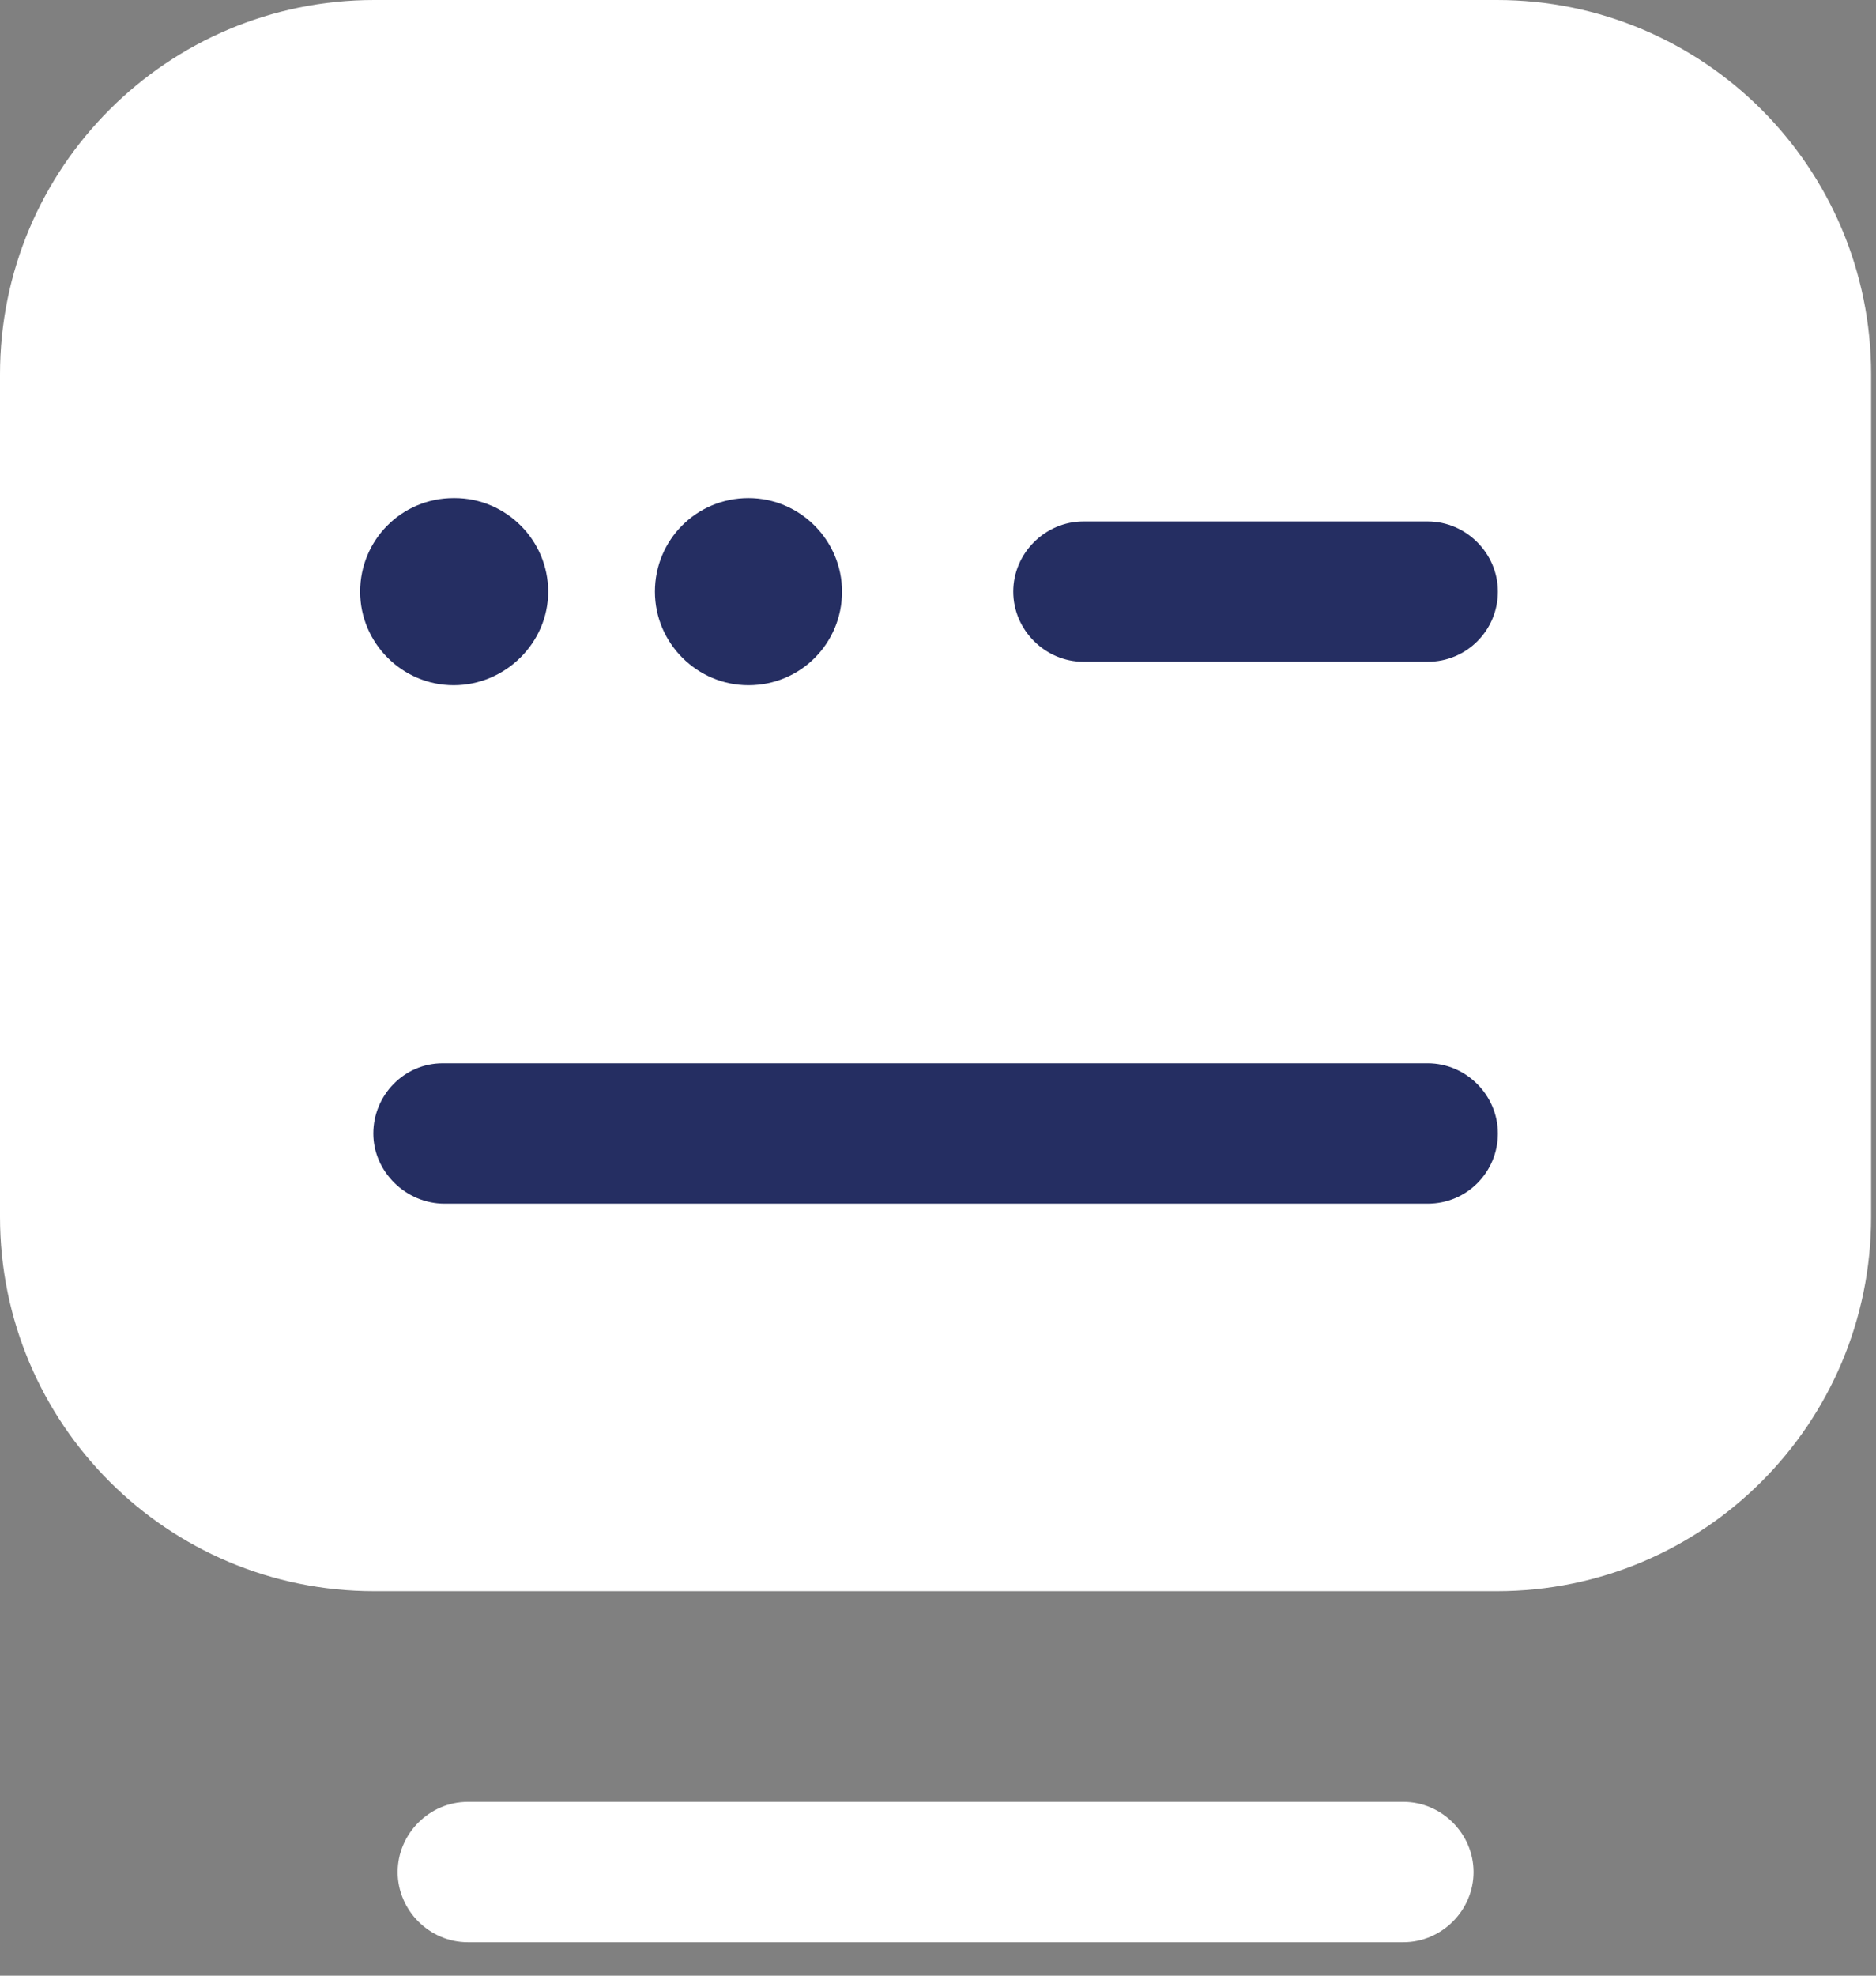
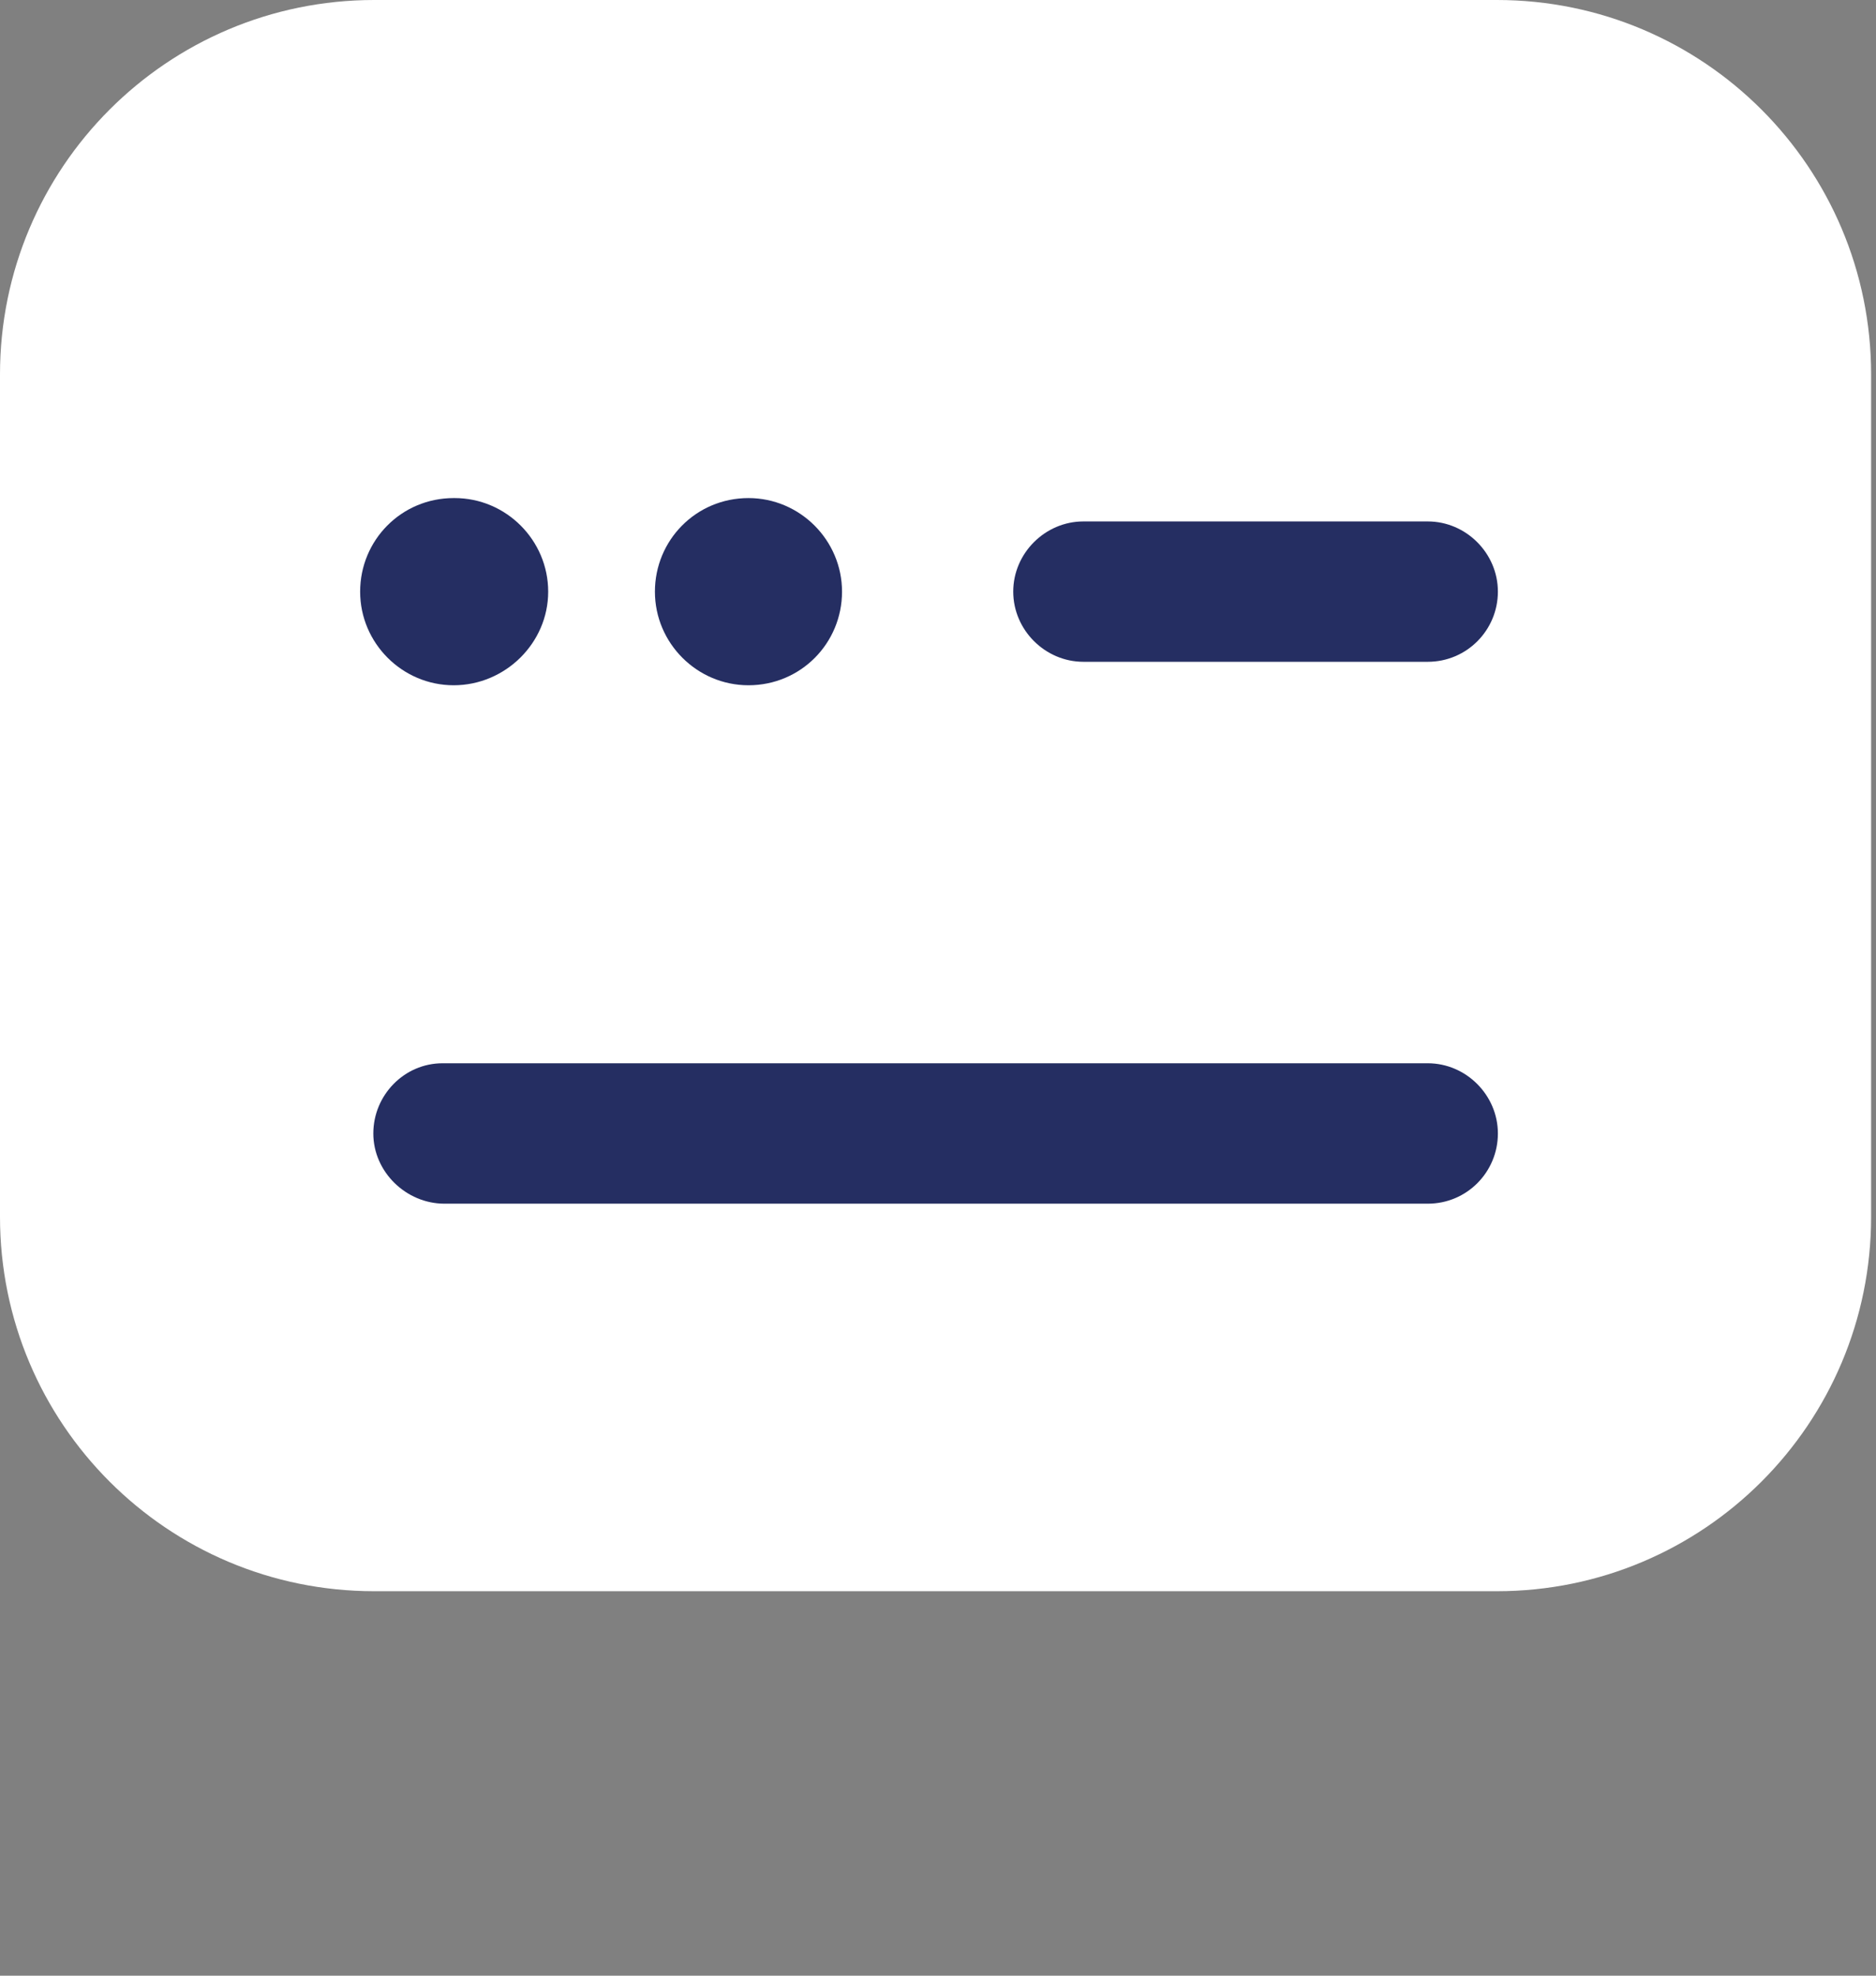
<svg xmlns="http://www.w3.org/2000/svg" width="38" height="40" viewBox="0 0 38 40" fill="none">
  <rect x="0" y="0" width="38" height="40" fill="#808080" stroke="none" />
-   <path d="M28.427 39.323H9.476C8.699 39.323 8.055 38.679 8.055 37.902C8.055 37.125 8.699 36.48 9.476 36.48H28.427C29.203 36.48 29.848 37.125 29.848 37.902C29.848 38.679 29.203 39.323 28.427 39.323Z" fill="white" />
  <path d="M30.321 32.216H7.58C3.392 32.216 0 28.824 0 24.636V7.58C0 3.392 3.392 0 7.58 0H30.321C34.509 0 37.901 3.392 37.901 7.58V24.636C37.901 28.824 34.509 32.216 30.321 32.216Z" fill="white" />
  <path d="M28.919 13.399H21.946C21.169 13.399 20.524 12.755 20.524 11.978C20.524 11.201 21.169 10.557 21.946 10.557H28.919C29.697 10.557 30.341 11.201 30.341 11.978C30.341 12.755 29.715 13.399 28.919 13.399Z" fill="#252E62" />
  <path d="M15.161 13.874C14.118 13.874 13.266 13.021 13.266 11.979C13.266 10.937 14.099 10.084 15.161 10.084C16.203 10.084 17.056 10.937 17.056 11.979C17.056 13.021 16.222 13.874 15.161 13.874Z" fill="#252E62" />
  <path d="M9.19 13.874C8.148 13.874 7.295 13.021 7.295 11.979C7.295 10.937 8.129 10.084 9.19 10.084H9.209C10.251 10.084 11.104 10.937 11.104 11.979C11.104 13.021 10.232 13.874 9.19 13.874Z" fill="#252E62" />
  <path d="M28.92 24.37H9.003C8.226 24.37 7.562 23.726 7.562 22.949C7.562 22.172 8.188 21.527 8.965 21.527H28.92C29.697 21.527 30.341 22.172 30.341 22.949C30.341 23.726 29.716 24.37 28.92 24.37Z" fill="#252E62" />
</svg>